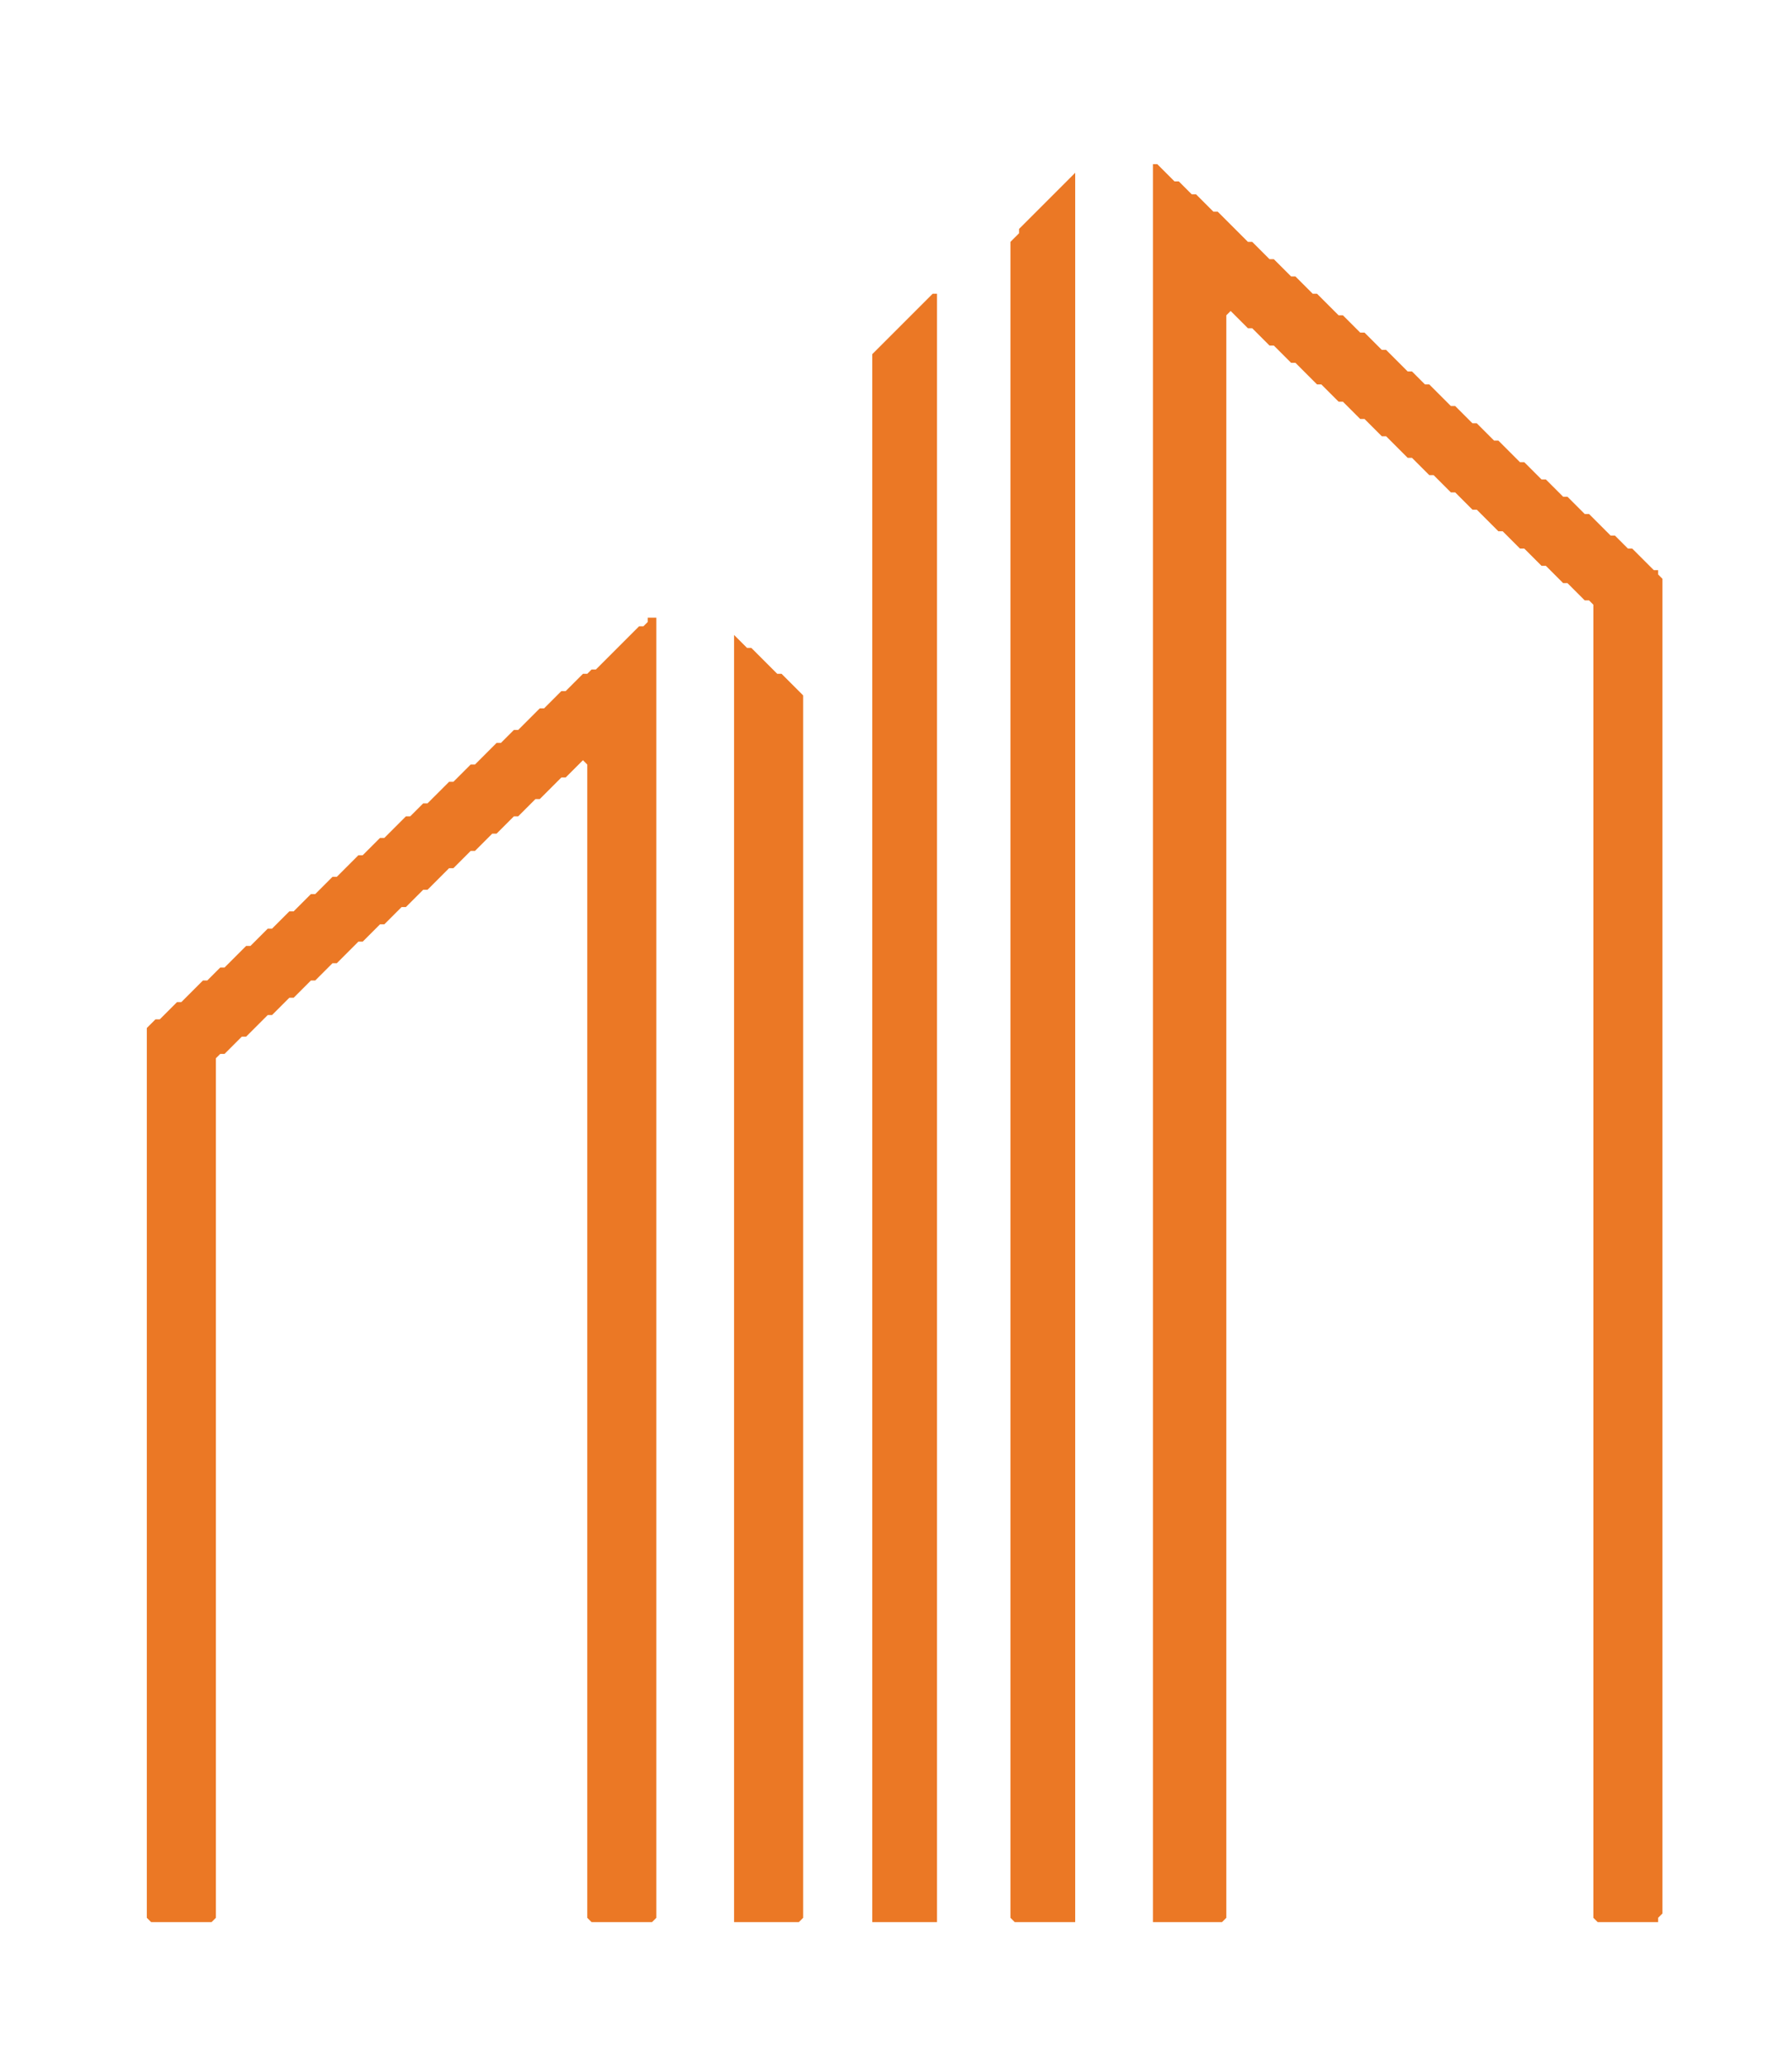
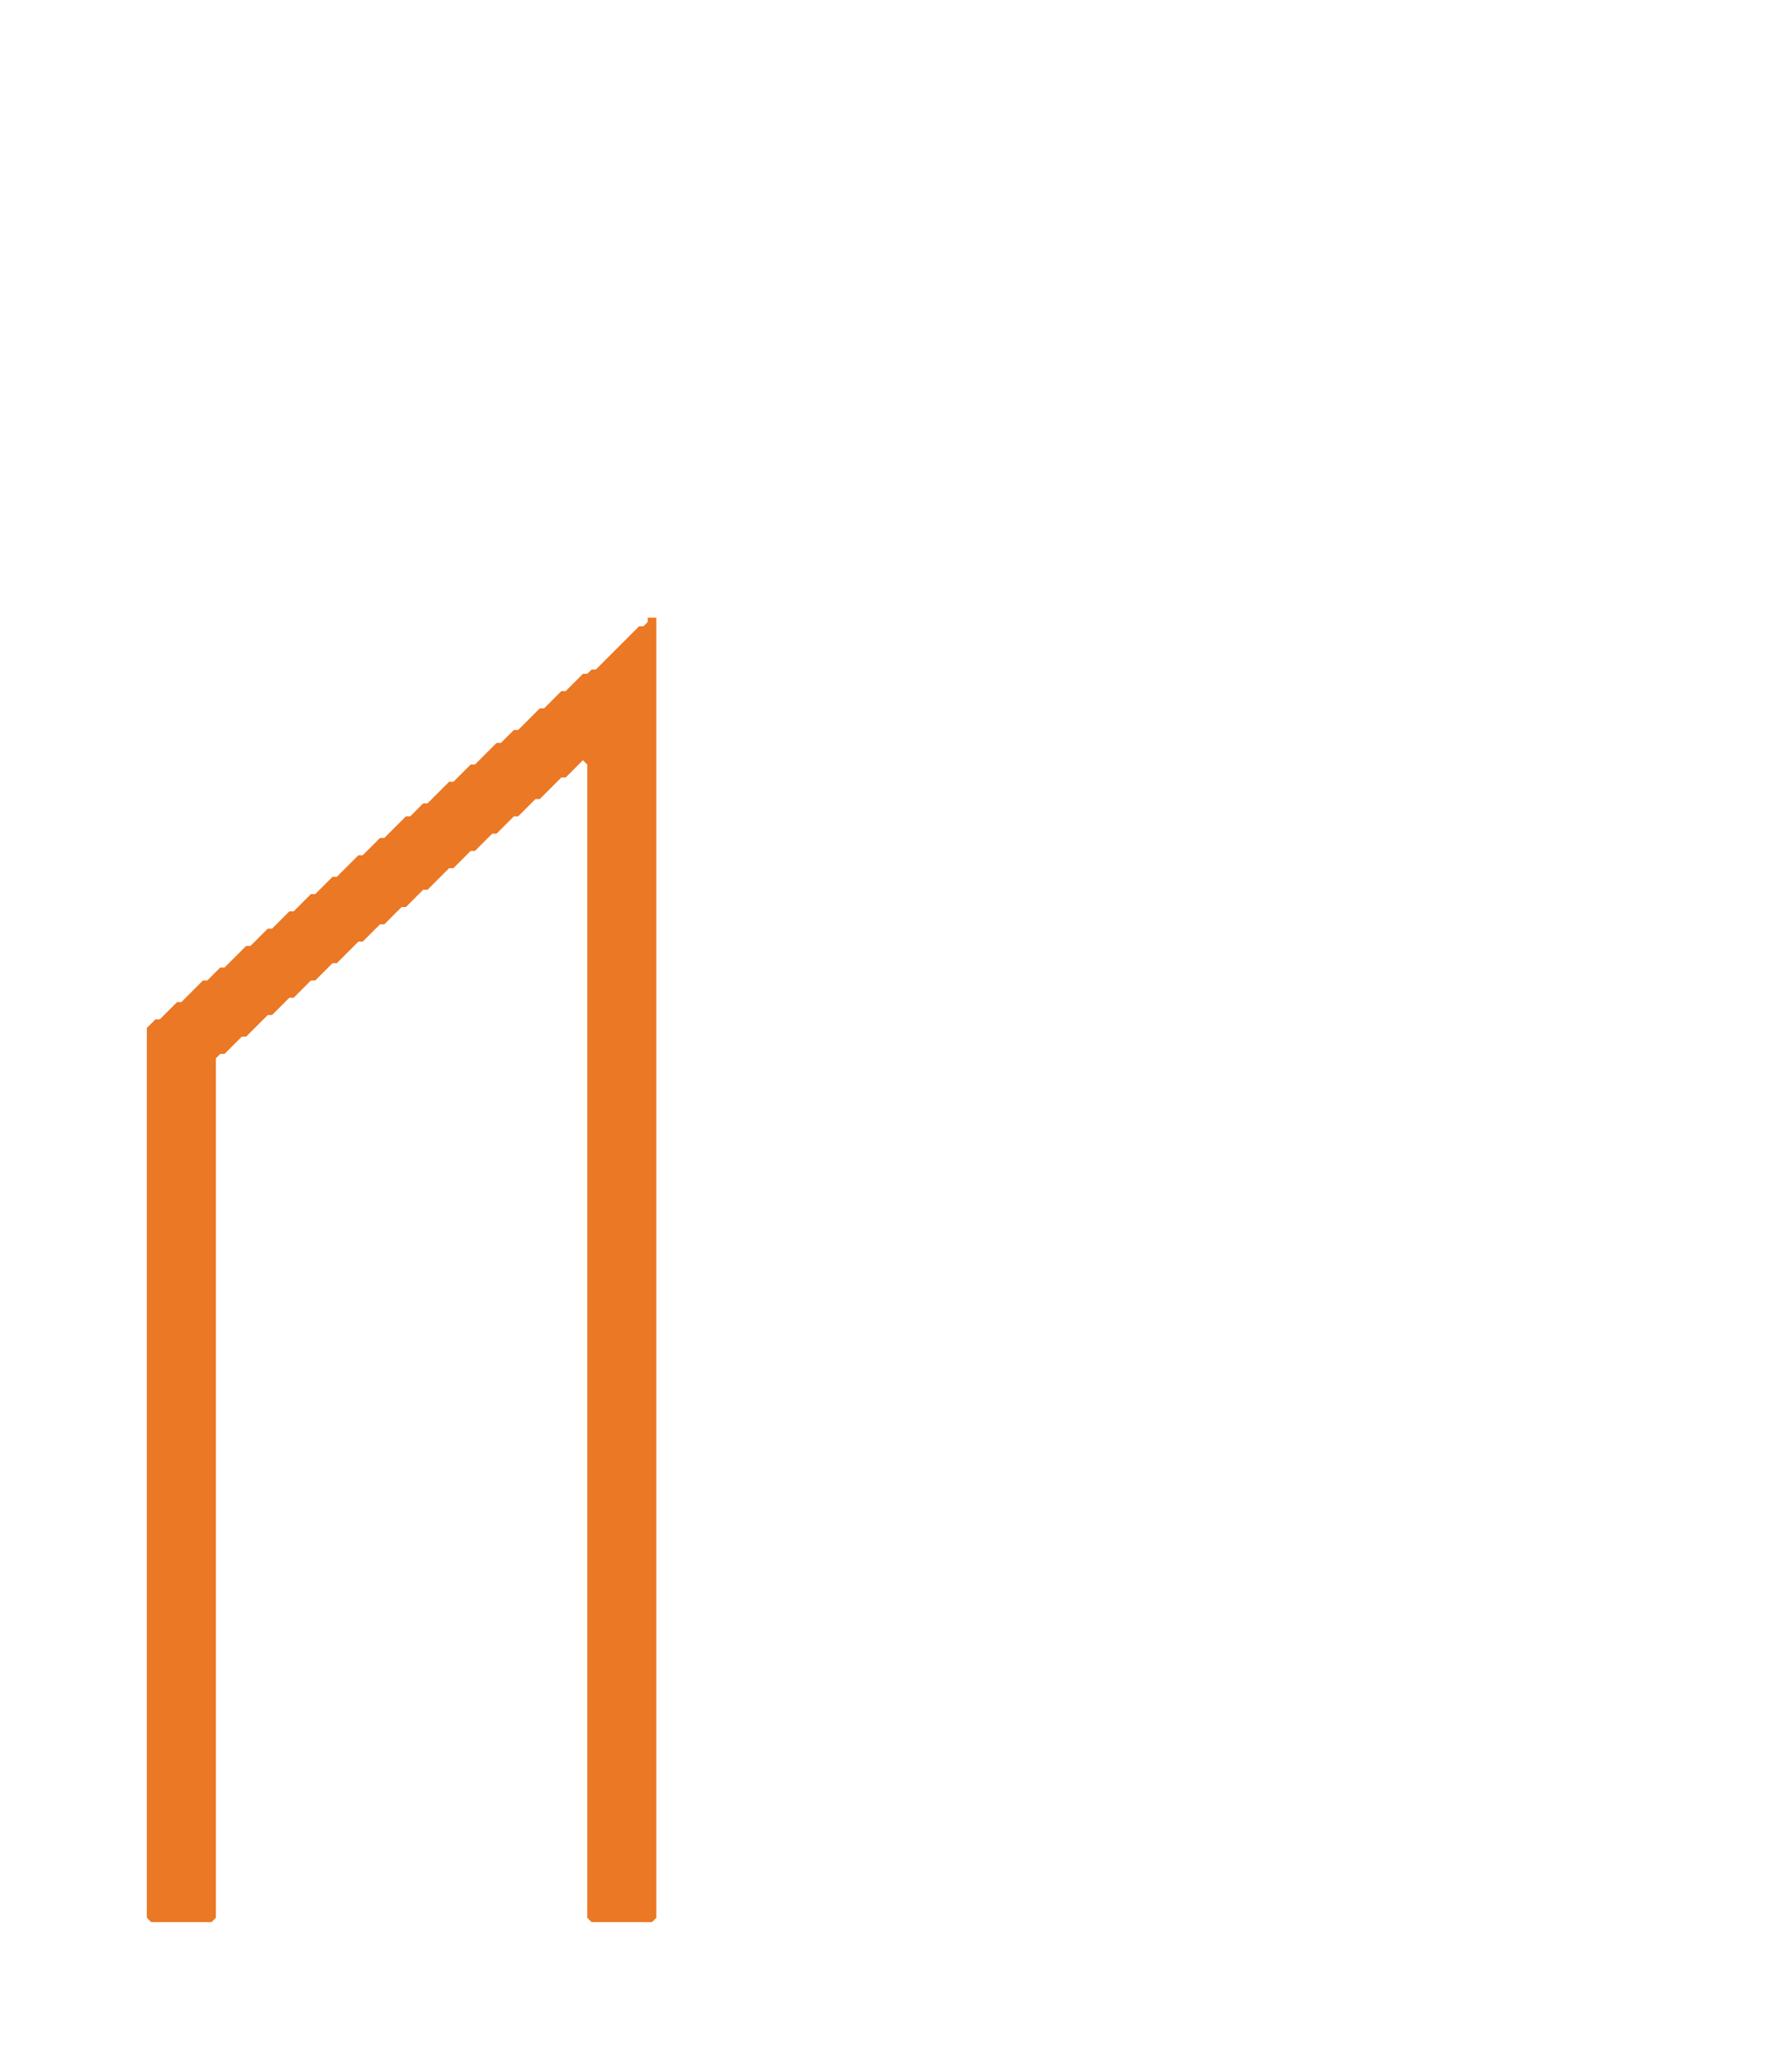
<svg xmlns="http://www.w3.org/2000/svg" baseProfile="full" height="478" version="1.1" viewBox="0 0 415 478" width="415">
  <defs />
-   <polygon fill="#eb7825" points="170,147 170,445 185,445 186,444 186,161 181,156 180,156 174,150 173,150" />
  <polygon fill="#eb7825" points="150,143 150,144 149,145 148,145 138,155 137,155 136,156 135,156 131,160 130,160 126,164 125,164 120,169 119,169 116,172 115,172 110,177 109,177 105,181 104,181 99,186 98,186 95,189 94,189 89,194 88,194 84,198 83,198 78,203 77,203 73,207 72,207 68,211 67,211 63,215 62,215 58,219 57,219 52,224 51,224 48,227 47,227 42,232 41,232 37,236 36,236 34,238 34,444 35,445 49,445 50,444 50,245 51,244 52,244 56,240 57,240 62,235 63,235 67,231 68,231 72,227 73,227 77,223 78,223 83,218 84,218 88,214 89,214 93,210 94,210 98,206 99,206 104,201 105,201 109,197 110,197 114,193 115,193 119,189 120,189 124,185 125,185 130,180 131,180 135,176 136,177 136,444 137,445 151,445 152,444 152,143" />
-   <polygon fill="#eb7825" points="216,68 202,82 202,445 217,445 217,68" />
-   <polygon fill="#eb7825" points="249,40 236,53 236,54 234,56 234,444 235,445 249,445" />
-   <polygon fill="#eb7825" points="267,38 267,445 283,445 284,444 284,73 285,72 289,76 290,76 294,80 295,80 299,84 300,84 305,89 306,89 310,93 311,93 315,97 316,97 320,101 321,101 326,106 327,106 331,110 332,110 336,114 337,114 341,118 342,118 347,123 348,123 352,127 353,127 357,131 358,131 362,135 363,135 367,139 368,139 369,140 369,444 370,445 384,445 384,444 385,443 385,134 384,133 384,132 383,132 378,127 377,127 374,124 373,124 368,119 367,119 363,115 362,115 358,111 357,111 353,107 352,107 347,102 346,102 342,98 341,98 337,94 336,94 331,89 330,89 327,86 326,86 321,81 320,81 316,77 315,77 311,73 310,73 305,68 304,68 300,64 299,64 295,60 294,60 290,56 289,56 282,49 281,49 277,45 276,45 273,42 272,42 268,38" />
</svg>